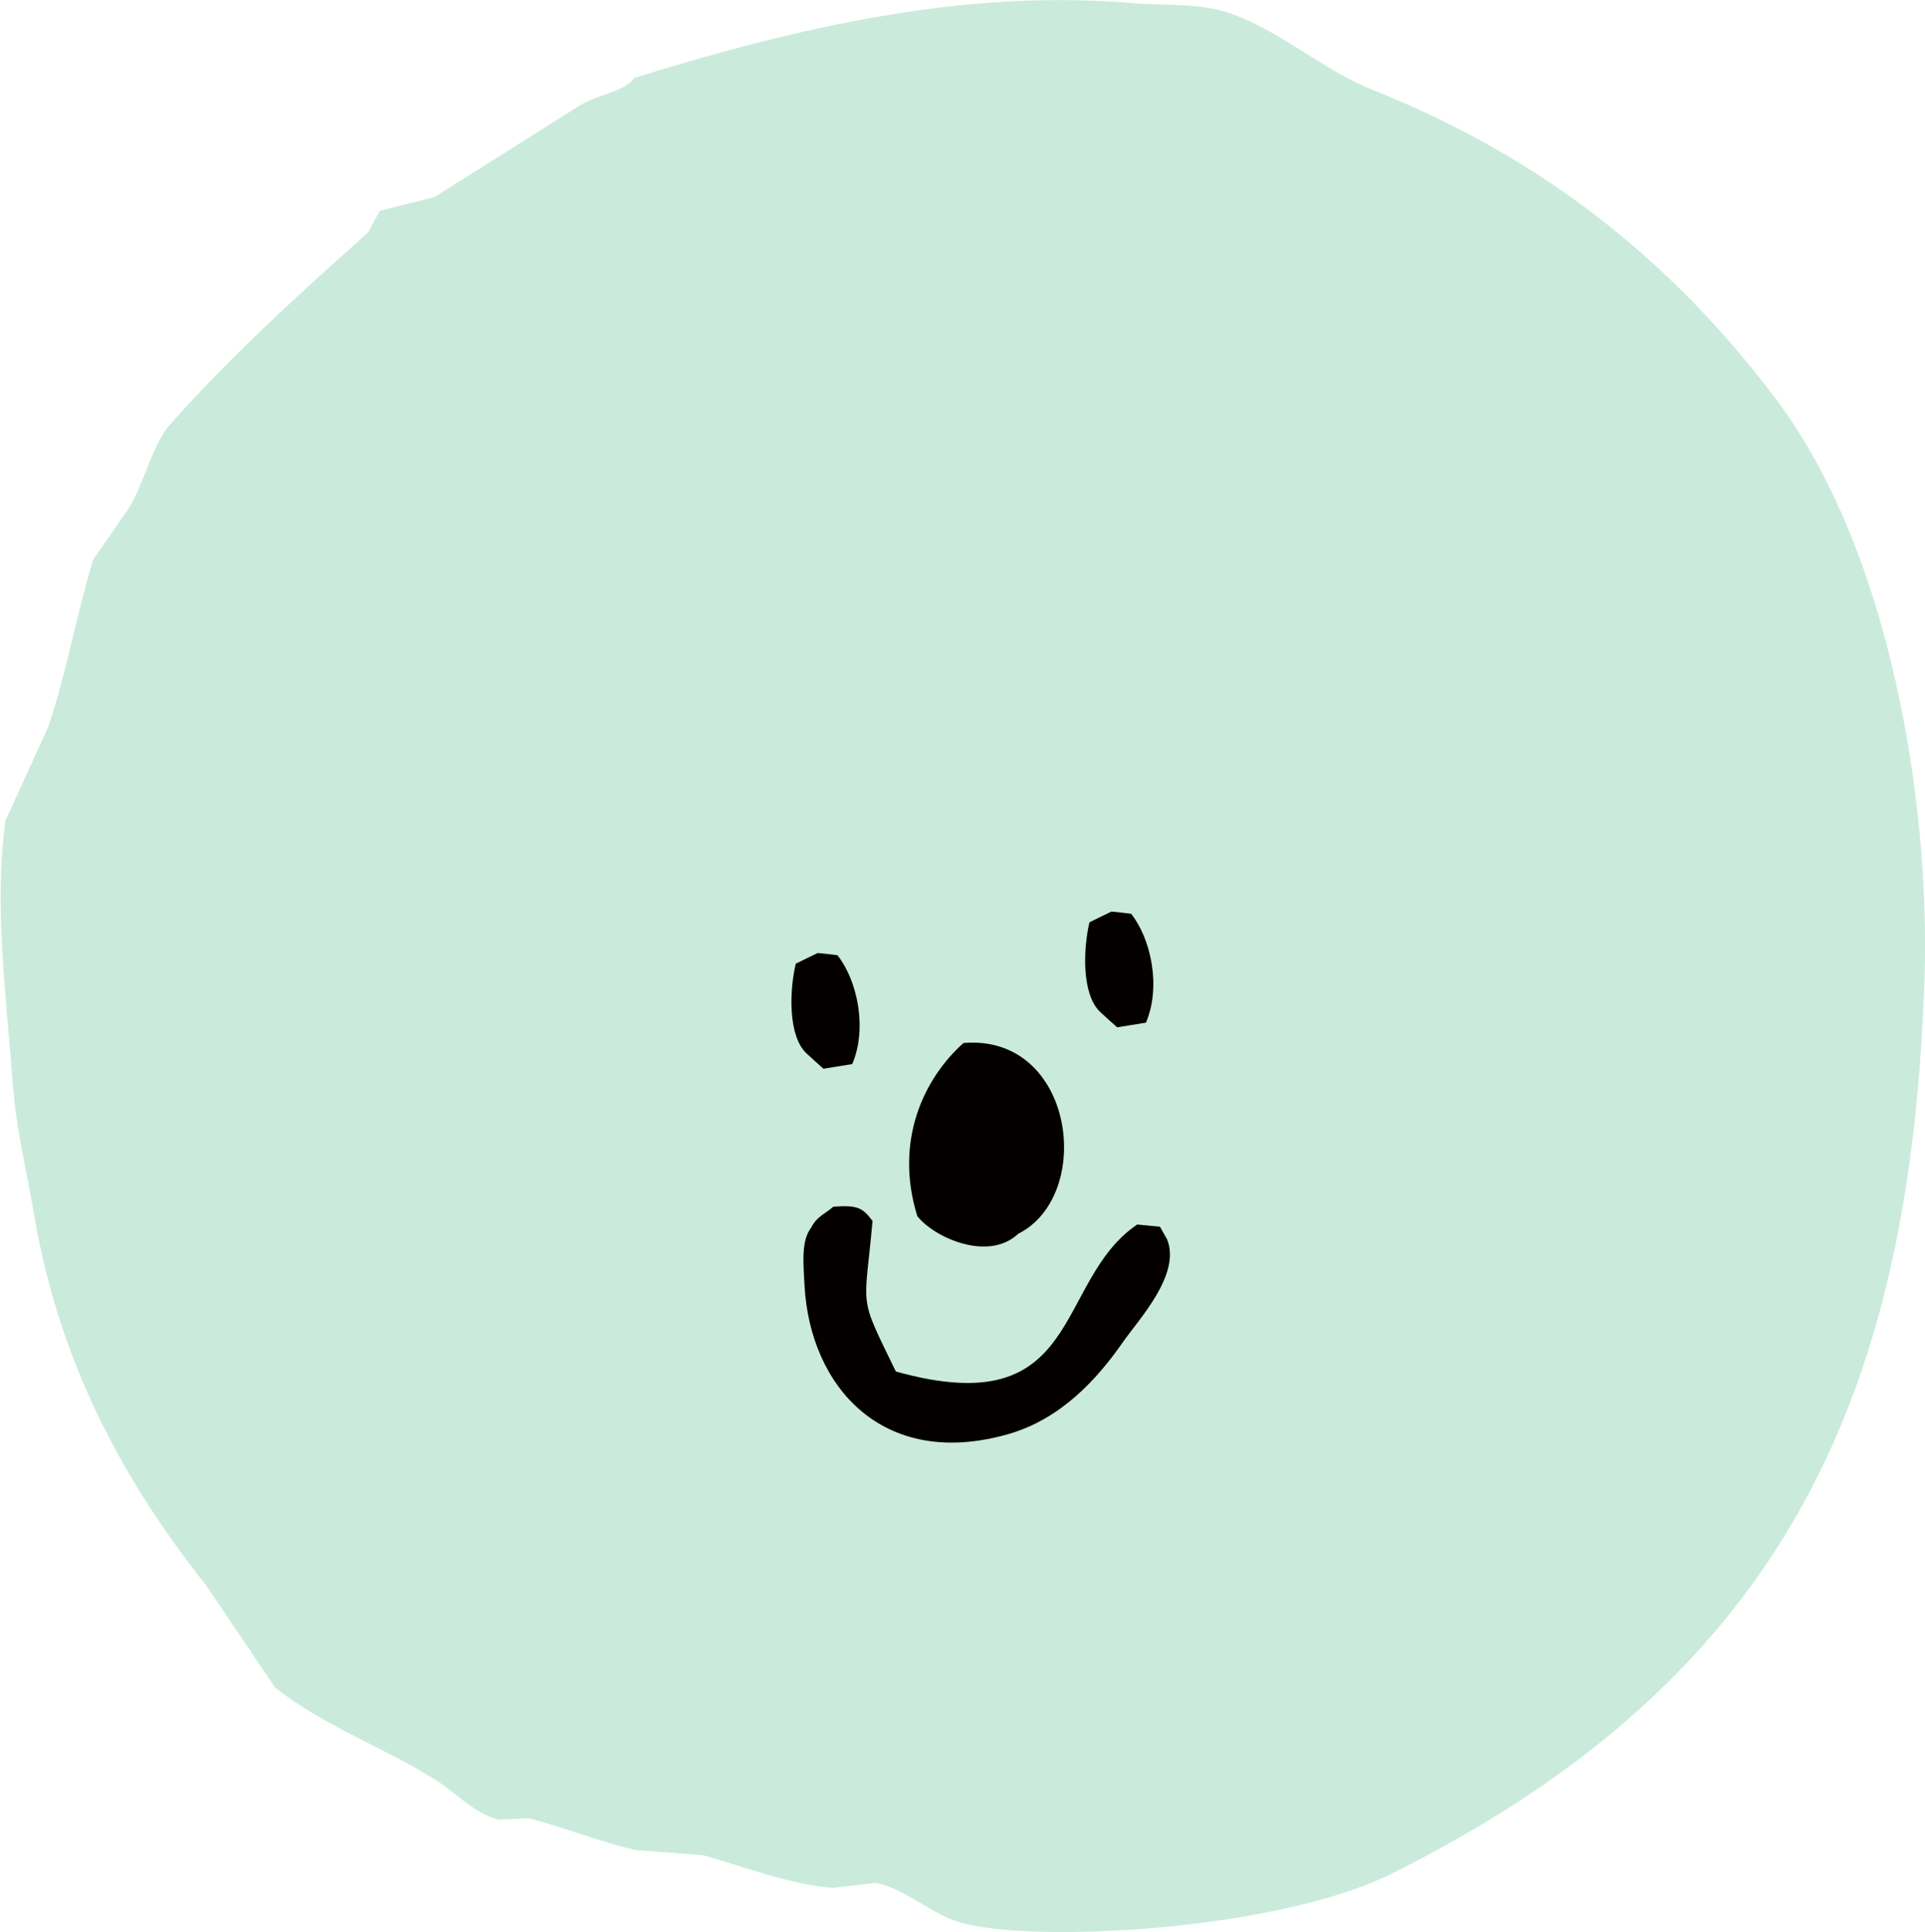
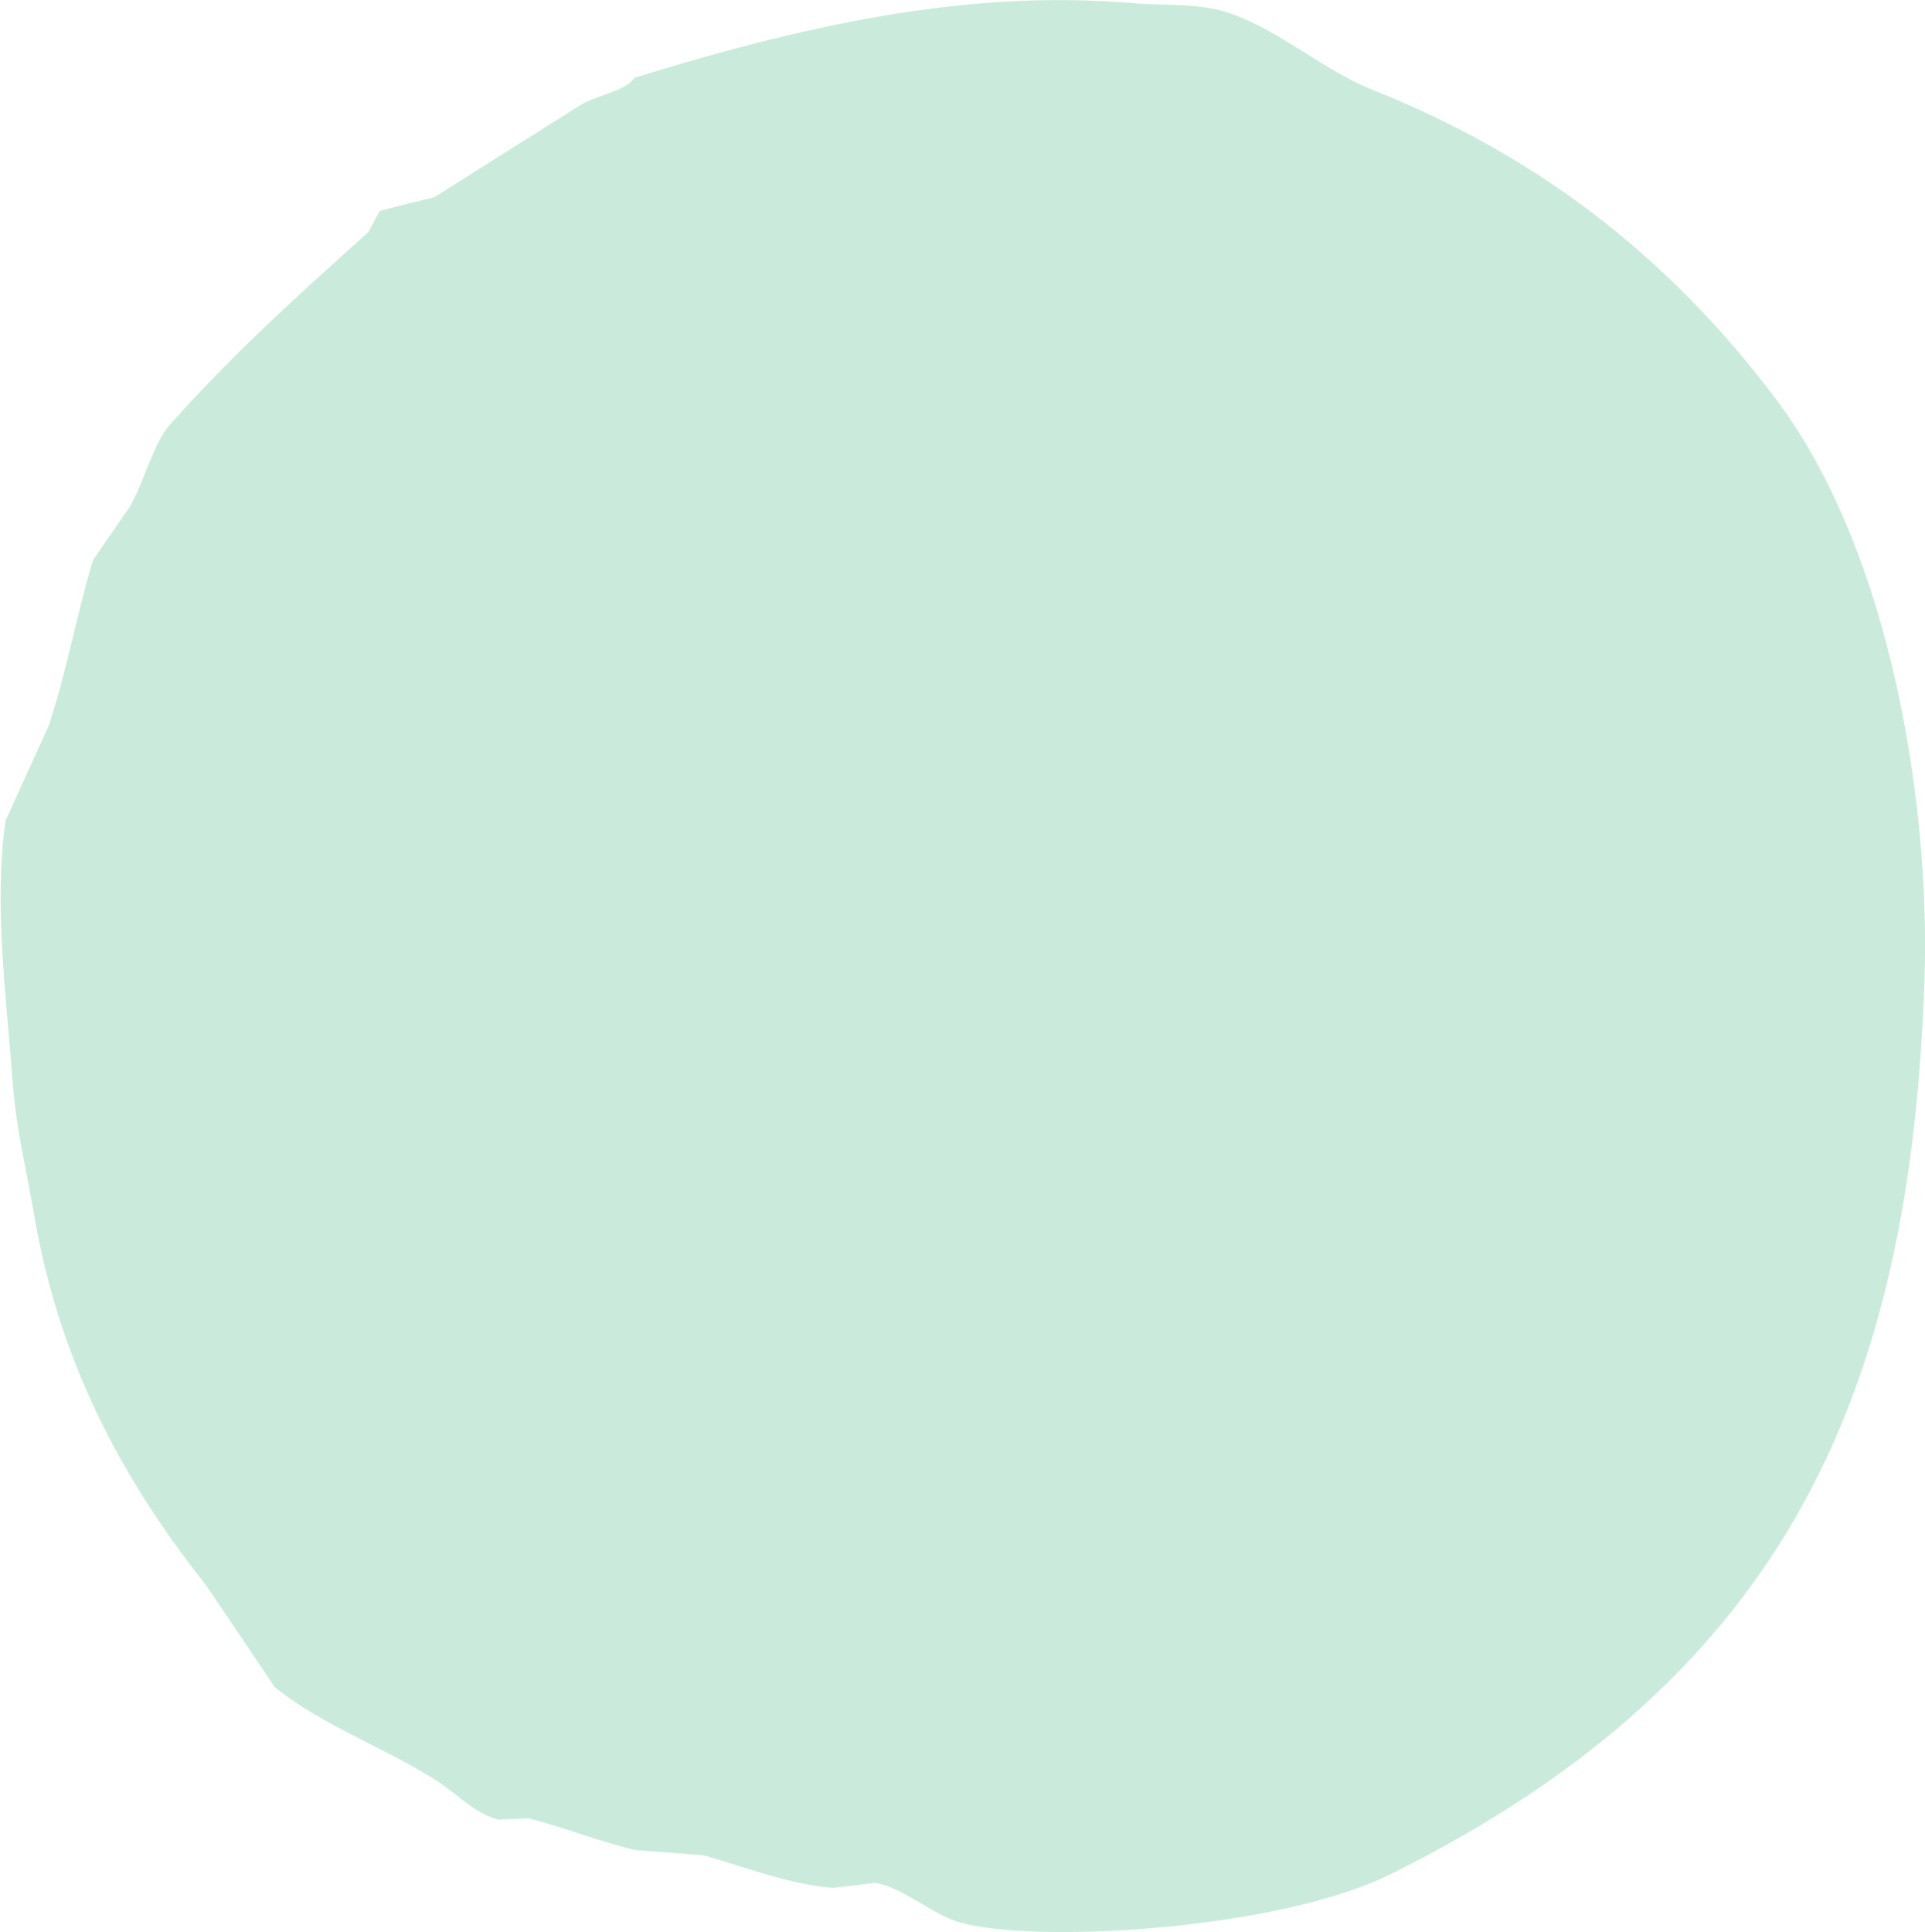
<svg xmlns="http://www.w3.org/2000/svg" id="b" width="24.76mm" height="24.85mm" viewBox="0 0 70.18 70.45">
  <defs>
    <style>.d{fill:#caebdc;}.d,.e{fill-rule:evenodd;}.e{fill:#040000;}</style>
  </defs>
  <g id="c">
    <path class="d" d="M23.09,2.85C30.17.64,35.77-.34,41.26.11c1.29.11,2.52-.02,3.66.4,1.82.66,3.35,2.06,5.11,2.76,5.78,2.3,10.68,5.89,14.75,11.32,4.19,5.6,5.6,14.82,5.39,21.11-.5,14.82-4.83,25.37-19.47,32.64-4.14,2.05-13.09,2.55-15.77,1.74-.95-.29-2.09-1.3-3.03-1.42-.51.06-1.02.12-1.53.18-1.6-.12-3.28-.79-4.73-1.19-.83-.06-1.65-.13-2.48-.19-1.21-.28-2.68-.85-3.89-1.16-.37.02-.73.03-1.1.05-.91-.24-1.52-.96-2.3-1.45-1.9-1.2-4.04-1.94-5.85-3.37-.84-1.24-1.67-2.48-2.51-3.72-2.65-3.35-5.27-7.64-6.27-13.49-.3-1.76-.65-3.1-.78-4.79-.25-3.32-.69-6.54-.27-9.6.52-1.15,1.05-2.3,1.57-3.45.68-2.03,1.01-4.04,1.63-6.07.43-.63.87-1.25,1.3-1.88.53-.84.87-2.35,1.51-3.06,2.29-2.56,4.56-4.62,7.22-7,.14-.26.28-.52.42-.78.66-.17,1.33-.34,1.99-.5,1.78-1.12,3.55-2.24,5.33-3.36.63-.38,1.56-.48,1.95-.96Z" />
-     <path class="e" d="M29.81,34.75c-.27.13-.54.26-.8.39-.23.96-.29,2.63.39,3.27.2.19.41.37.62.56.35-.06.7-.11,1.05-.17.56-1.32.18-3.06-.54-3.97-.24-.03-.47-.06-.71-.08Z" />
-     <path class="e" d="M40.52,33.24c-.27.13-.54.26-.8.39-.23.96-.29,2.63.39,3.27.2.19.41.37.62.56.35-.06.7-.11,1.05-.17.56-1.32.18-3.06-.54-3.97-.24-.03-.47-.06-.71-.08Z" />
-     <path class="e" d="M35.14,38.02c-1.48,1.31-2.54,3.6-1.7,6.32.58.76,2.57,1.69,3.68.65,2.8-1.41,2.05-7.28-1.98-6.96Z" />
-     <path class="e" d="M30.37,44.01c-.33.28-.58.34-.79.74-.37.48-.3,1.24-.25,2.13.2,3.67,2.85,6.73,7.44,5.41,1.9-.55,3.21-1.97,4.19-3.38.56-.8,2.11-2.45,1.59-3.72-.09-.15-.17-.31-.26-.46-.28-.03-.55-.05-.83-.08-3.07,2.09-1.93,7.28-8.8,5.36-1.39-2.86-1.15-2.16-.85-5.49-.37-.49-.54-.58-1.44-.52Z" />
  </g>
</svg>